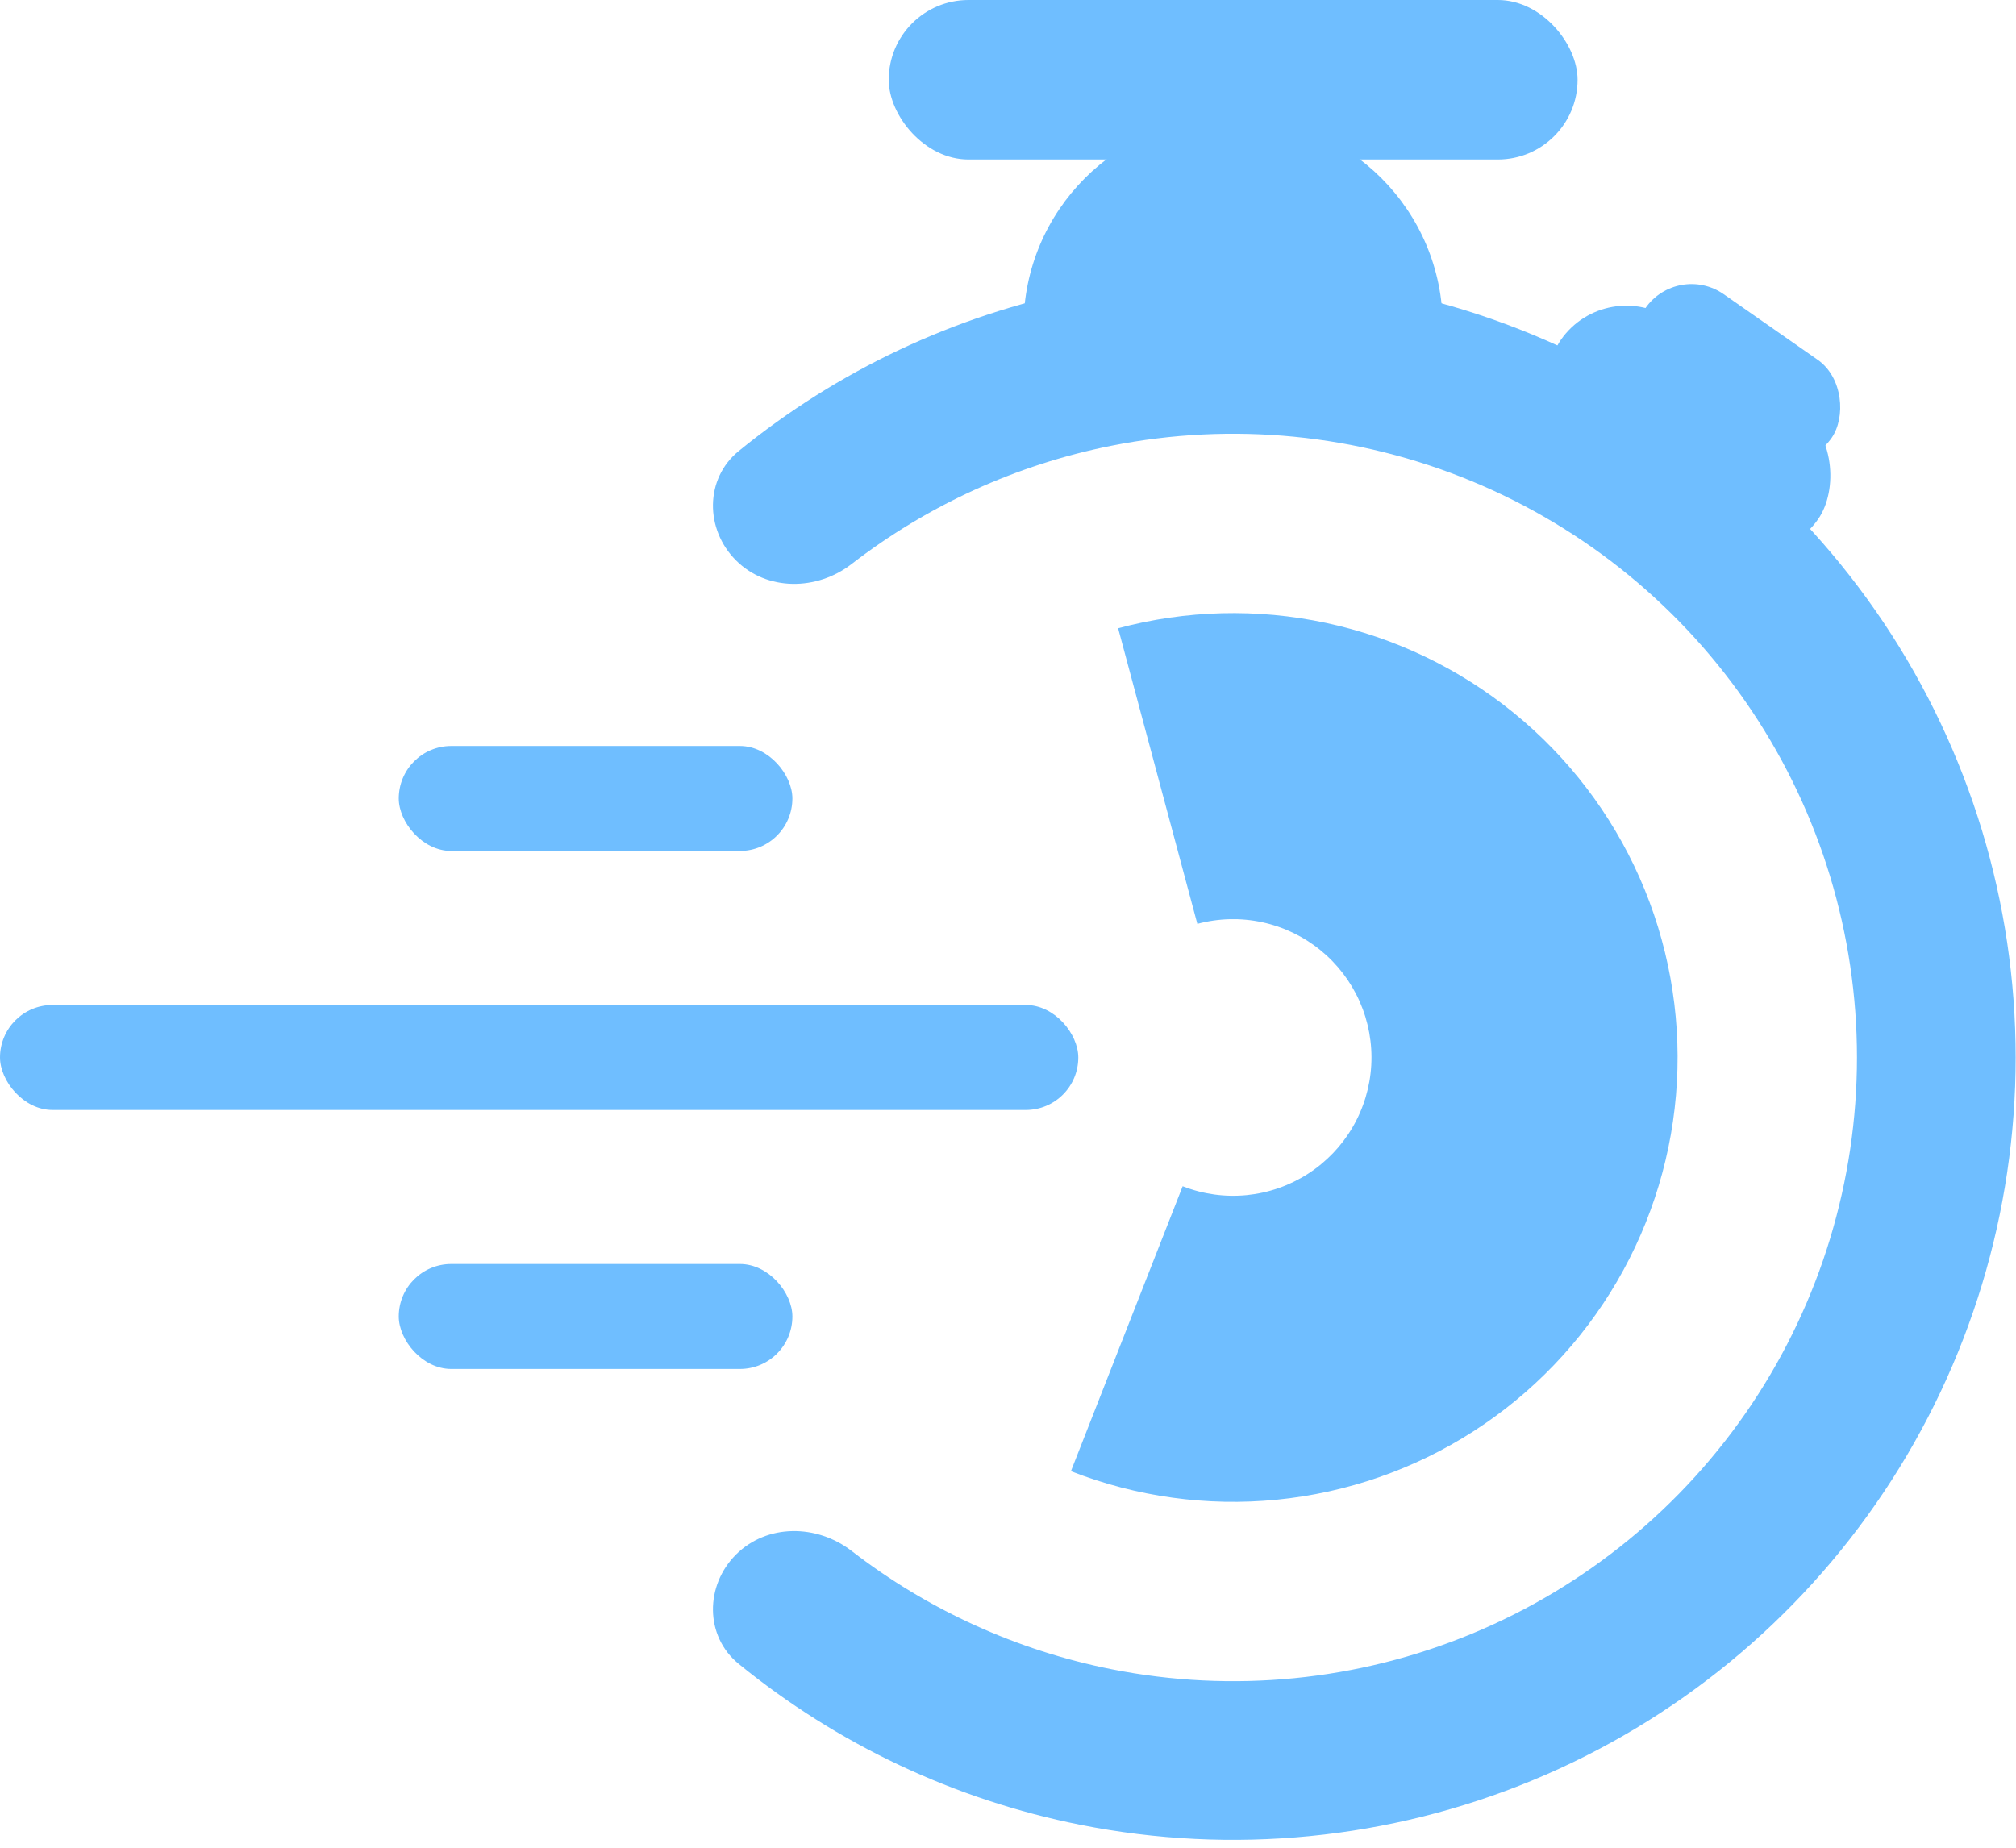
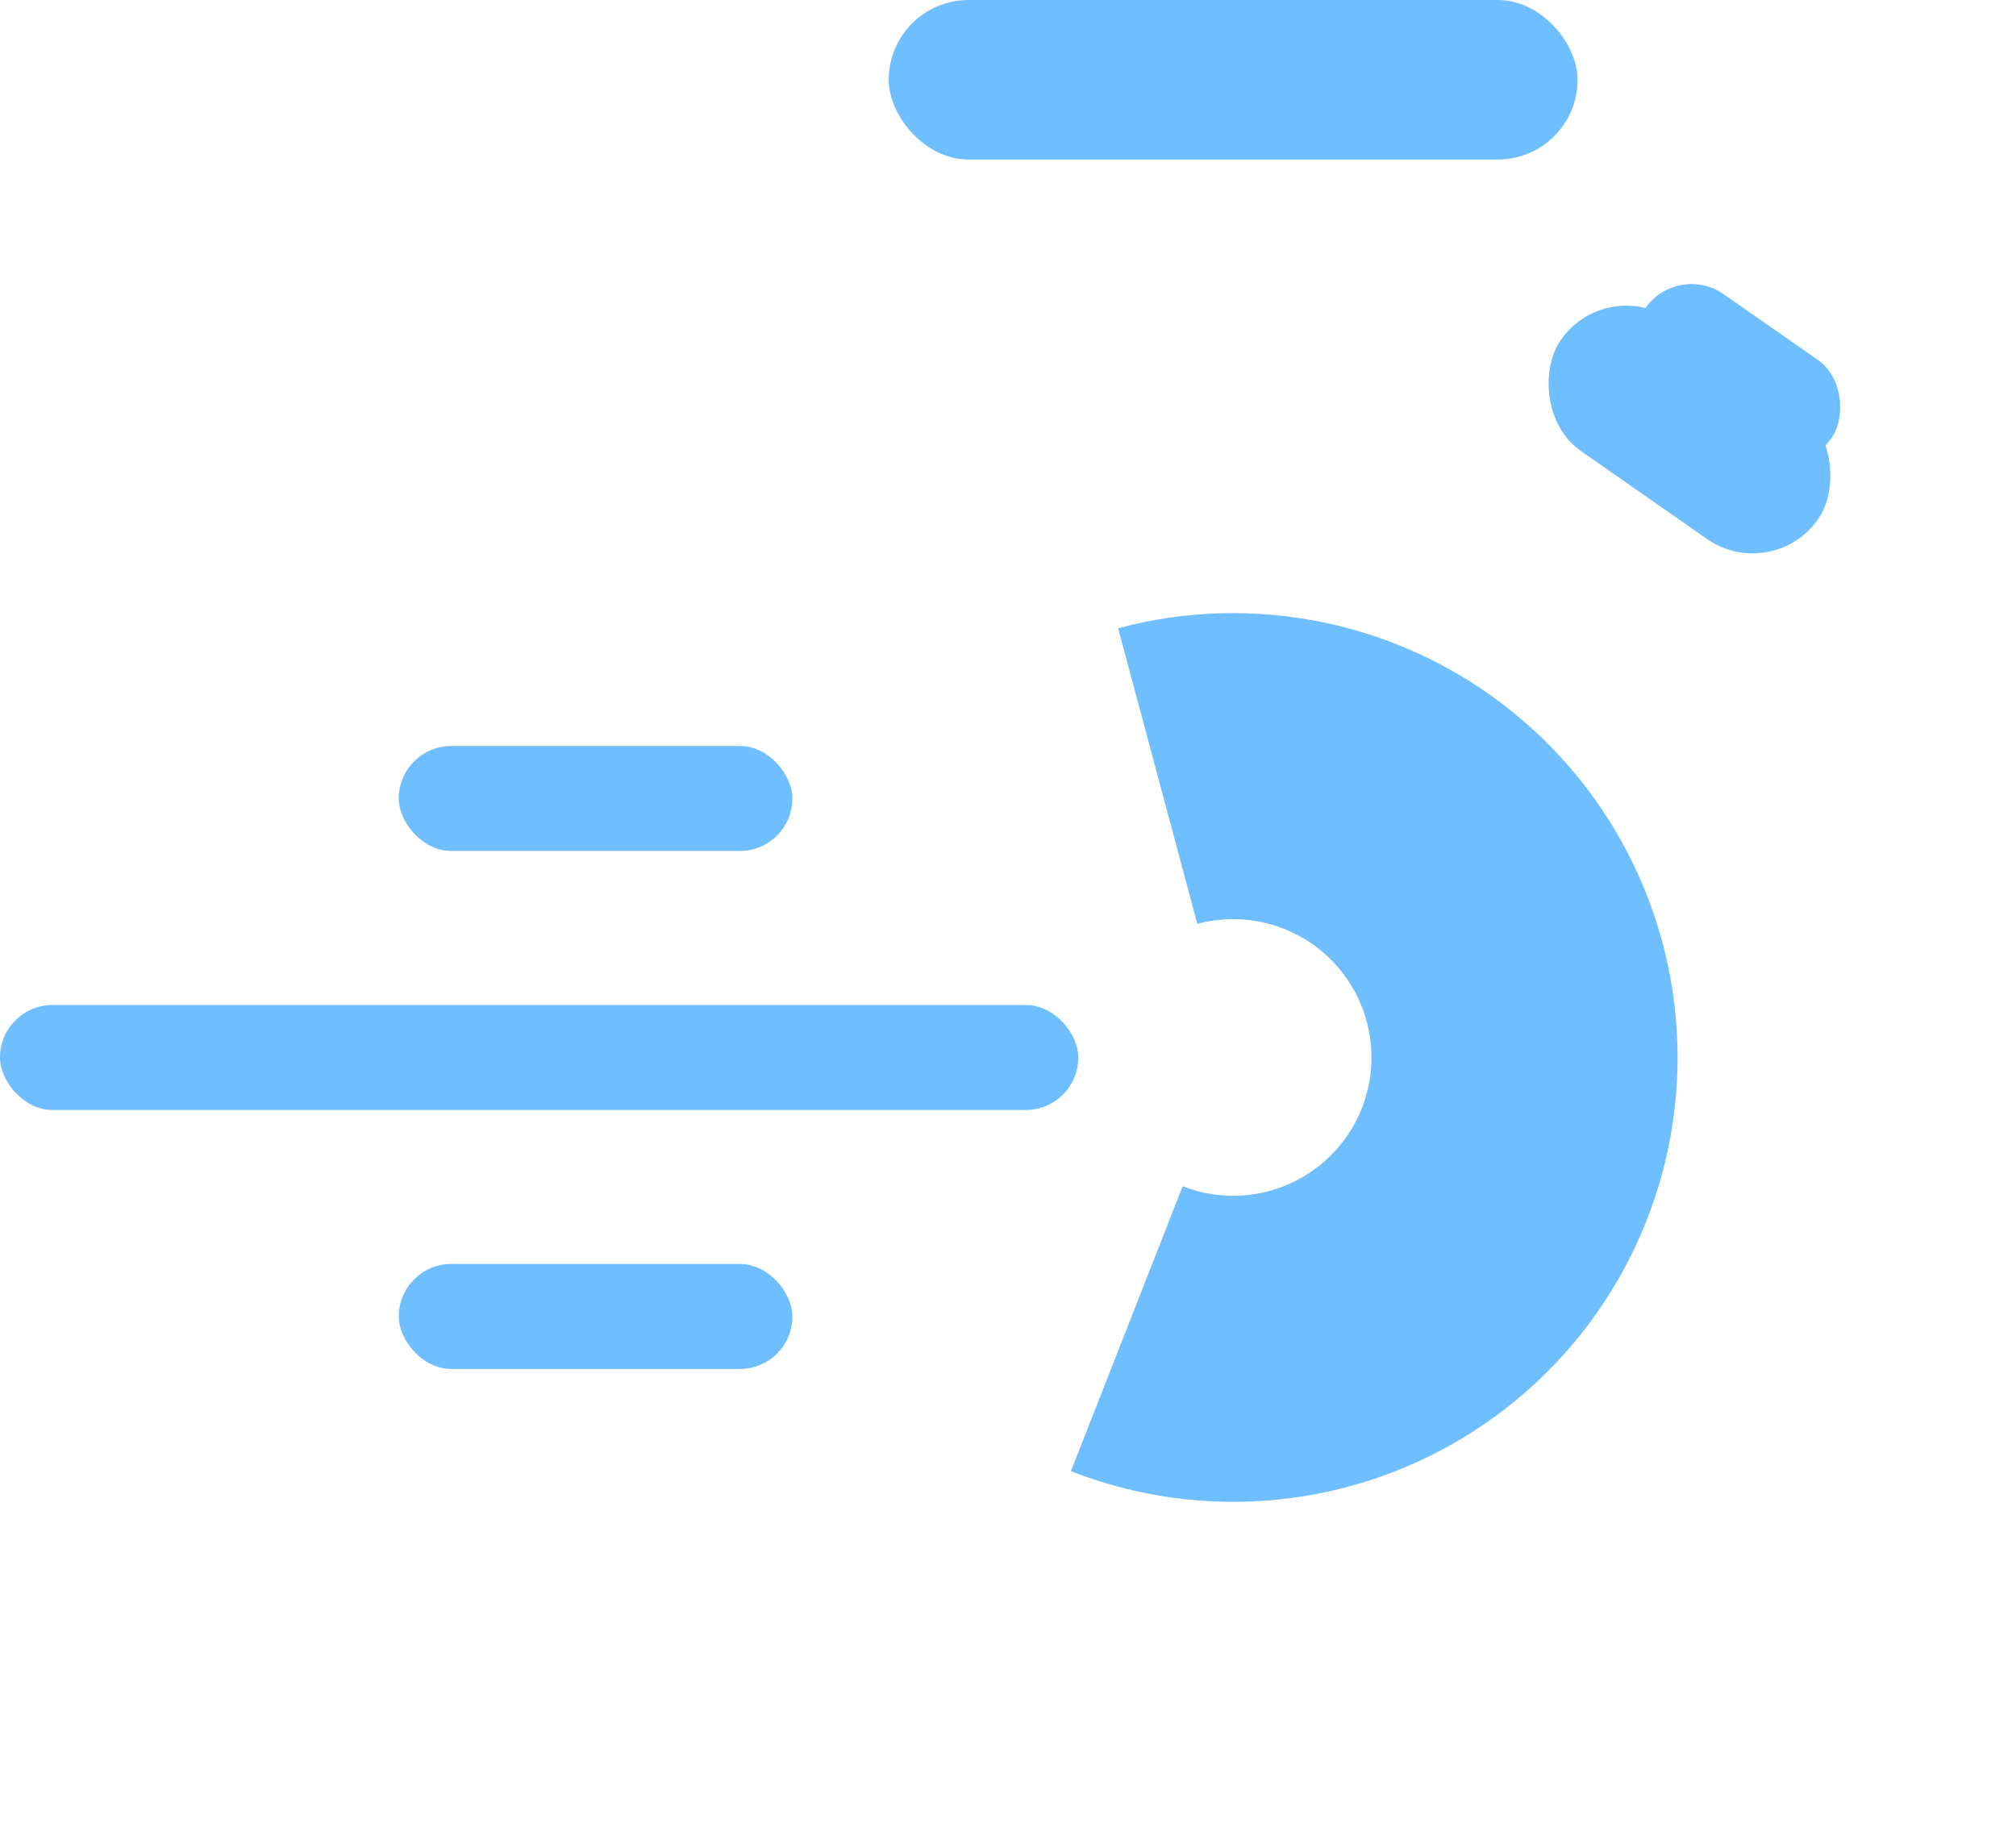
<svg xmlns="http://www.w3.org/2000/svg" width="192" height="176" viewBox="0 0 192 176" fill="none">
  <path d="M106.488 59.842C112.953 58.109 119.736 57.935 126.281 59.332C132.826 60.73 138.946 63.659 144.139 67.88C149.333 72.101 153.451 77.493 156.157 83.614C158.863 89.735 160.078 96.411 159.704 103.093C159.33 109.775 157.377 116.273 154.005 122.053C150.633 127.834 145.938 132.733 140.306 136.348C134.674 139.963 128.265 142.191 121.605 142.849C114.945 143.507 108.224 142.576 101.993 140.133L112.635 112.992C114.574 113.752 116.666 114.042 118.739 113.837C120.811 113.632 122.806 112.939 124.559 111.813C126.312 110.688 127.773 109.164 128.823 107.364C129.872 105.565 130.48 103.543 130.597 101.463C130.713 99.383 130.335 97.306 129.493 95.4C128.651 93.495 127.369 91.817 125.752 90.503C124.136 89.189 122.231 88.278 120.194 87.843C118.157 87.408 116.046 87.462 114.034 88.001L106.488 59.842Z" fill="#6FBEFF" />
-   <path d="M70.09 53.373C67.139 50.422 67.117 45.603 70.352 42.966C79.758 35.297 90.927 30.017 102.904 27.634C117.361 24.759 132.345 26.234 145.963 31.875C159.58 37.516 171.219 47.068 179.408 59.323C187.597 71.579 191.968 85.987 191.968 100.727C191.968 115.466 187.597 129.875 179.408 142.13C171.219 154.386 159.58 163.938 145.963 169.578C132.345 175.219 117.361 176.695 102.904 173.819C90.927 171.437 79.758 166.156 70.352 158.487C67.117 155.85 67.139 151.031 70.09 148.08V148.08C73.041 145.129 77.8 145.173 81.102 147.726C88.343 153.325 96.809 157.197 105.853 158.996C117.377 161.288 129.323 160.112 140.179 155.615C151.035 151.118 160.314 143.504 166.842 133.734C173.37 123.963 176.854 112.477 176.854 100.727C176.854 88.976 173.37 77.49 166.842 67.72C160.314 57.95 151.035 50.335 140.179 45.838C129.323 41.341 117.377 40.165 105.853 42.457C96.809 44.256 88.343 48.128 81.102 53.727C77.8 56.28 73.041 56.324 70.09 53.373V53.373Z" fill="#6FBEFF" />
  <rect y="95.727" width="102.695" height="10" rx="5" fill="#6FBEFF" />
  <rect x="37.977" y="71.056" width="37.489" height="10" rx="5" fill="#6FBEFF" />
  <rect x="37.977" y="120.397" width="37.489" height="10" rx="5" fill="#6FBEFF" />
-   <path d="M97.48 31.084C97.48 20.058 106.417 11.12 117.443 11.12C128.468 11.12 137.406 20.058 137.406 31.084V31.988H97.48V31.084Z" fill="#6FBEFF" />
  <rect x="84.641" width="65.605" height="15.193" rx="7.596" fill="#6FBEFF" />
  <rect x="153.004" y="26.137" width="29.868" height="15.193" rx="7.596" transform="rotate(34.911 153.004 26.137)" fill="#6FBEFF" />
  <rect x="159.771" y="24.959" width="21.617" height="10.705" rx="5.352" transform="rotate(34.911 159.771 24.959)" fill="#6FBEFF" />
</svg>